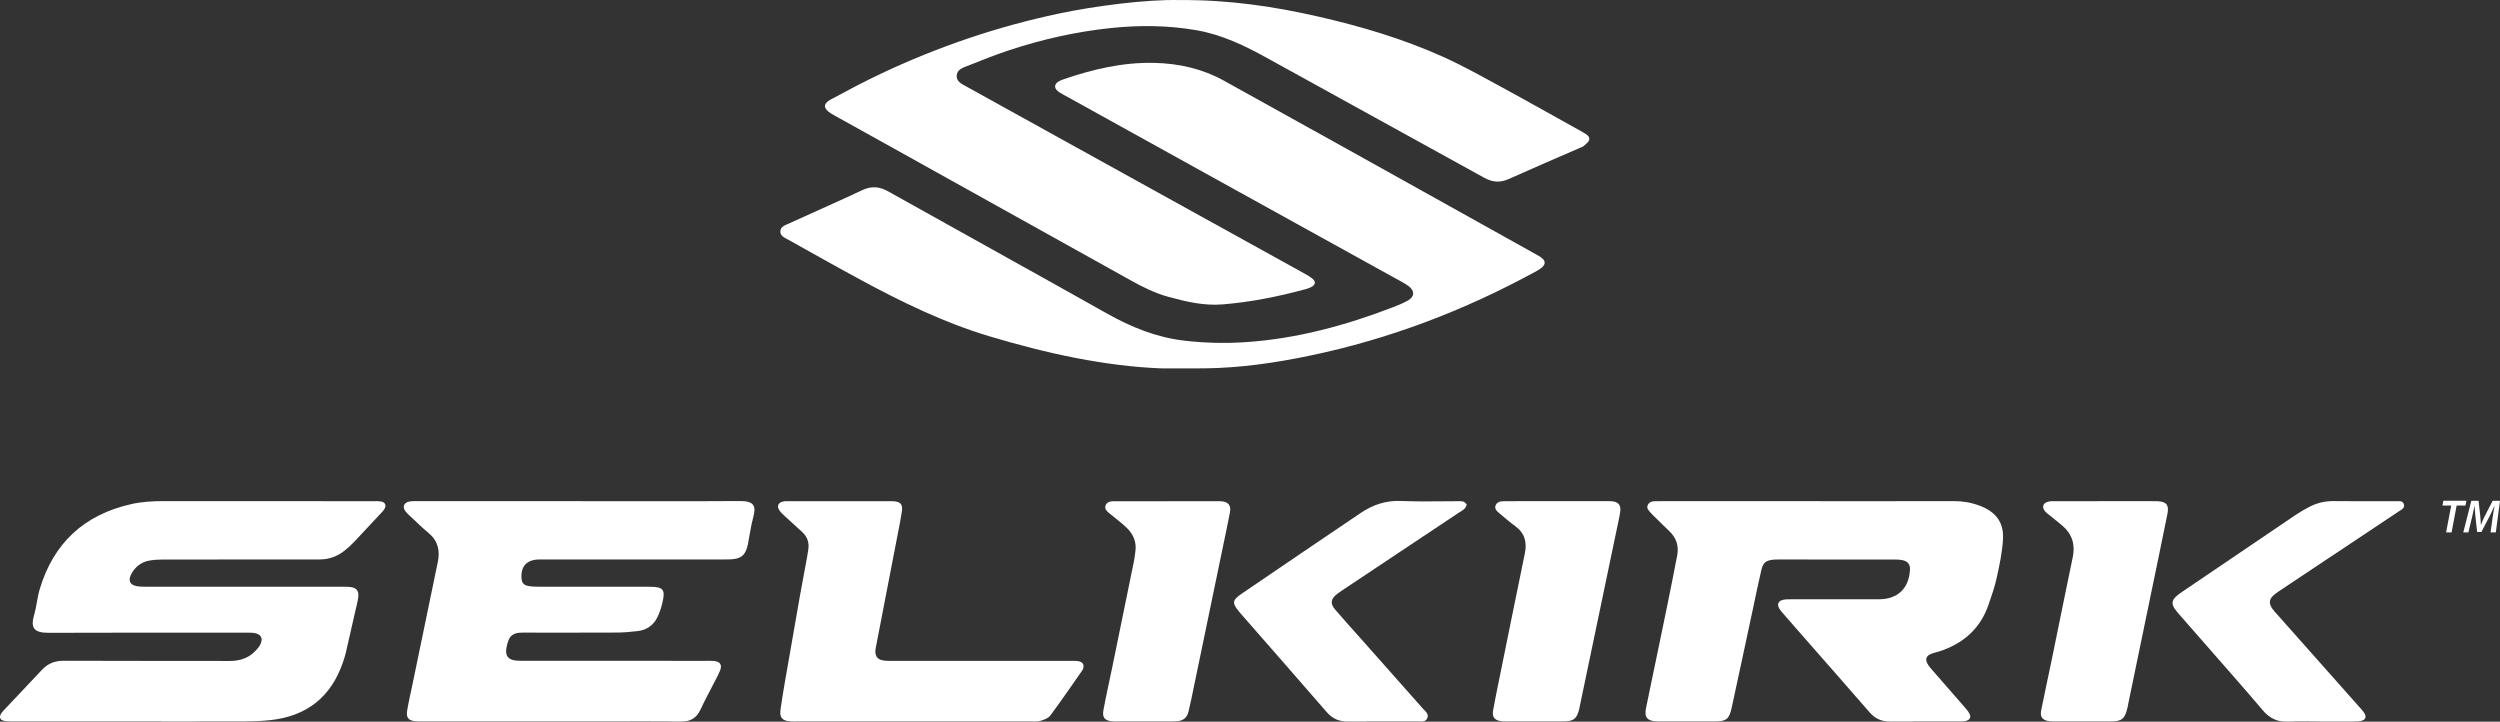
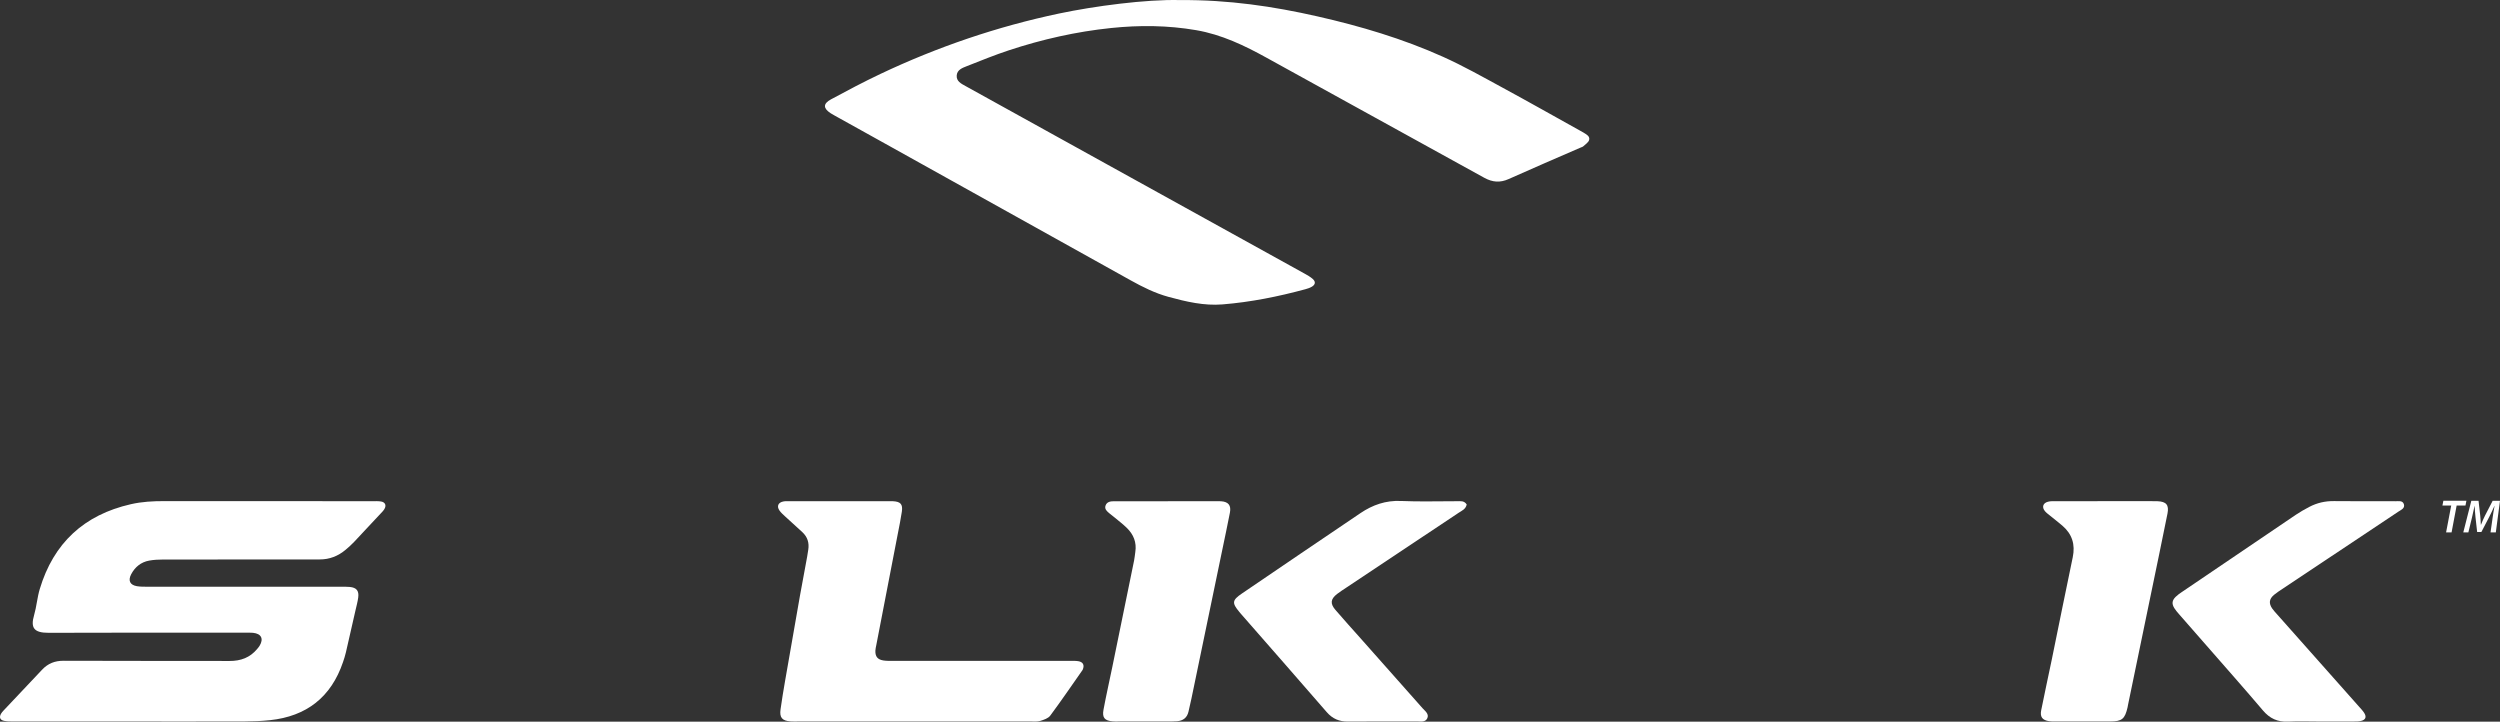
<svg xmlns="http://www.w3.org/2000/svg" id="Layer_2" viewBox="0 0 1440 415.67">
  <rect x="0" y="0" width="1440" height="415.67" fill="#333333" stroke="none" />
  <defs>
    <style>.cls-1{fill:#fff;stroke-width:0px;}</style>
  </defs>
  <g id="Layer_1-2">
    <polygon class="cls-1" points="1420.65 288.44 1407.38 288.44 1406.84 291.19 1411.9 291.19 1408.95 306.65 1412.11 306.65 1415.03 291.19 1420.11 291.19 1420.65 288.44" />
    <path class="cls-1" d="M1435.78,288.44l-4.41,8.54c-.78,1.57-1.65,3.49-2.3,5.22h-.11c-.03-1.73-.22-3.62-.35-5.24l-.97-8.51h-4.16l-4.62,18.21h2.92l2.08-8.57c.46-1.84,1-4.59,1.49-6.68h.05c.11,2.16.27,4.51.49,6.54l.95,8.49h2.43l4.49-8.62c1-1.92,2.08-4.27,3.03-6.4h.08c-.46,2.24-.84,4.81-1.11,6.68l-1.22,8.57h3.05l2.4-18.21h-4.22Z" />
-     <path class="cls-1" d="M454.17,138.15c13.91,7.74,27.76,15.57,41.76,23.14,23.66,12.79,47.79,24.52,73.67,32.32,33.33,10.04,67.12,17.32,99.13,18.57,10.39,0,17.89.08,25.39-.01,20.35-.25,40.39-3.16,60.27-7.3,46.05-9.58,89.49-26.17,130.69-48.76,1.18-.64,2.36-1.37,3.32-2.29,1.78-1.7,1.77-3.42-.09-5.02-1.23-1.06-2.74-1.83-4.17-2.64-34.36-19.16-68.72-38.33-103.1-57.46-25.32-14.09-50.67-28.14-76.01-42.2-12.49-6.93-26.05-9.95-40.18-10.28-18.09-.41-35.46,3.65-52.45,9.53-.99.34-1.99.74-2.85,1.31-2.21,1.46-2.43,3.44-.5,5.2.98.9,2.2,1.55,3.38,2.21,29.29,16.23,58.58,32.45,87.88,48.66,35.61,19.7,71.22,39.37,106.83,59.07,1.44.8,2.92,1.59,4.22,2.59,3.58,2.76,3.52,6.02-.34,8.26-2.71,1.57-5.67,2.76-8.6,3.89-27.45,10.56-55.55,18.19-85.1,20.15-11.78.78-23.43.48-35.07-.86-16.04-1.84-30.67-7.78-44.72-15.69-41.87-23.57-83.95-46.78-125.87-70.26-5.02-2.81-9.6-3.28-14.89-.8-14,6.56-28.15,12.79-42.22,19.2-2.15.98-4.96,1.76-5.07,4.56-.12,2.82,2.64,3.75,4.71,4.91Z" />
    <path class="cls-1" d="M478.44,65.22c.75.49,1.55.92,2.34,1.36,10.63,5.91,21.27,11.81,31.9,17.73,46.19,25.71,92.37,51.43,138.56,77.15,6.97,3.88,14.08,7.43,21.82,9.54,10.17,2.77,20.48,5.2,31.07,4.34,16.19-1.31,32.1-4.49,47.78-8.75,1.29-.35,2.62-.79,3.75-1.47,2.01-1.21,2.26-2.84.52-4.4-1.43-1.28-3.17-2.25-4.87-3.19-37.97-21.02-75.96-42.02-113.95-63.02-27.07-14.97-54.16-29.93-81.21-44.94-2.47-1.37-5.41-2.75-5.08-6.21.3-3.15,3.19-4.22,5.68-5.2,8.1-3.18,16.17-6.49,24.43-9.21,19.15-6.31,38.74-10.73,58.84-12.82,16.39-1.7,32.68-1.55,48.93,1.24,14.73,2.53,27.93,8.87,40.87,16.04,41.65,23.06,83.41,45.91,125.06,68.96,4.76,2.63,9.13,3,14.11.76,13.83-6.21,27.77-12.17,41.67-18.22.41-.18.91-.27,1.22-.56,1.24-1.2,3.07-2.28,3.46-3.73.59-2.21-1.68-3.23-3.31-4.29-.63-.41-1.31-.74-1.96-1.1-14.97-8.32-29.87-16.75-44.92-24.91-11.21-6.08-22.35-12.38-33.97-17.6-23.21-10.43-47.56-17.66-72.34-23.28C733.45,3.67,707.78-.15,679.59.04c-19.62-.49-49.41,3.5-69.49,7.73-35.72,7.53-70.04,19.22-103.01,34.83-9.63,4.56-19.06,9.56-28.44,14.62-4.64,2.5-4.55,5.17-.2,7.99Z" />
    <path class="cls-1" d="M219.52,288.87c-1.61-.28-3.29-.19-4.94-.19-39.98,0-79.96.03-119.93-.04-6.49-.01-12.89.32-19.24,1.77-27,6.14-44.58,22.41-52.52,48.92-1.46,4.87-1.82,10.07-3.24,14.95-2.14,7.36-.13,10.25,8.4,10.22,37.72-.17,75.45-.07,113.17-.07,1.5,0,3.02-.08,4.51.07,4.78.48,6.26,3.44,3.78,7.5-.39.64-.89,1.21-1.37,1.79-4.13,5-9.47,6.95-15.9,6.93-31.86-.09-63.72.04-95.59-.12-5.07-.02-9.02,1.55-12.41,5.16-7.39,7.9-14.86,15.73-22.28,23.6-.51.54-1.01,1.13-1.38,1.78-1.14,2.01-.59,3.55,1.69,4.05,1.73.39,3.58.38,5.37.38,23.15.02,46.29.01,69.44.01,21.34,0,42.68.04,64.02-.03,4.8-.02,9.62-.23,14.39-.73,21.07-2.22,35.23-13.27,42.08-33.44.63-1.85,1.23-3.71,1.67-5.61,1.87-8.04,3.69-16.09,5.51-24.15.56-2.49,1.26-4.96,1.59-7.48.51-3.87-.98-5.67-4.81-6.06-1.64-.17-3.3-.11-4.95-.11-37.27,0-74.55,0-111.82-.02-1.95,0-3.93.01-5.84-.3-4.03-.67-5.28-3.2-3.37-6.86,2.21-4.21,5.67-7.03,10.39-7.89,2.64-.48,5.37-.61,8.06-.62,27.2-.04,54.41-.03,81.61-.03,2.86,0,5.71-.03,8.57-.02,5.66.02,10.58-1.95,14.87-5.54,1.72-1.45,3.41-2.96,4.95-4.59,5.07-5.34,10.07-10.74,15.09-16.13.82-.88,1.71-1.73,2.32-2.75,1.27-2.11.5-3.94-1.89-4.36Z" />
-     <path class="cls-1" d="M1140.4,291.32c-4.82-1.84-9.78-2.69-14.97-2.68-27.8.07-55.6.03-83.4.03-28.1,0-56.2,0-84.3,0-1.35,0-2.7.03-4.06.02-1.9-.01-3.7.34-4.56,2.24-.85,1.85.55,3.12,1.6,4.35.87,1.03,1.89,1.93,2.86,2.87,2.57,2.53,5.09,5.11,7.73,7.57,4.2,3.91,5.86,8.63,4.76,14.26-2.01,10.31-4.02,20.61-6.14,30.9-3.89,18.96-7.88,37.9-11.79,56.86-1.12,5.41.59,7.51,6.21,7.82.45.02.9.02,1.35.02,10.67,0,21.34.04,32.01-.02,6.71-.04,8.32-1.3,9.78-8.05,4.22-19.36,8.32-38.74,12.48-58.11,1.51-7.04,2.92-14.11,4.58-21.12,1.01-4.24,2.62-5.45,6.86-5.91,1.04-.11,2.1-.1,3.15-.1,22.24,0,44.48-.01,66.72.01,1.49,0,3.02.06,4.48.35,3.25.66,4.59,2.51,4.39,5.74-.66,10.6-7.1,16.72-17.7,16.81-1.5.01-3.01,0-4.51,0-15.33,0-30.65,0-45.98.01-1.5,0-3.03-.03-4.49.22-3.28.56-4.17,2.7-2.34,5.53.65,1,1.48,1.89,2.27,2.8,3.94,4.53,7.9,9.06,11.86,13.58,12.58,14.35,25.2,28.65,37.71,43.06,3.21,3.69,7.05,5.27,11.88,5.24,13.37-.1,26.75-.02,40.12-.05,1.19,0,2.42-.07,3.56-.38,2.2-.61,2.96-2.13,1.89-4.11-.84-1.56-2.07-2.94-3.25-4.29-6.1-7.04-12.25-14.04-18.37-21.06-.69-.79-1.41-1.58-1.98-2.45-2.28-3.45-1.62-5.56,2.19-6.92,1.27-.45,2.61-.69,3.9-1.11,13.69-4.41,23.6-12.9,28.41-26.71,1.82-5.24,3.67-10.52,4.84-15.92,1.58-7.31,3.2-14.72,3.58-22.16.48-9.69-4.21-15.66-13.32-19.14Z" />
-     <path class="cls-1" d="M426.21,288.6c-30.96.19-61.93.07-92.89.07-30.81,0-61.63,0-92.44,0-1.65,0-3.34-.1-4.95.18-3.41.6-4.36,3.23-2.21,5.91.84,1.05,1.88,1.94,2.87,2.86,3.42,3.17,6.73,6.46,10.31,9.43,5.39,4.47,6.63,10.1,5.28,16.62-4.86,23.52-9.74,47.04-14.6,70.55-1.03,5-2.22,9.97-3.05,15-.7,4.22.72,5.84,4.96,6.25,1.49.14,3,.09,4.51.09,35.62,0,71.25,0,106.87,0,13.83,0,27.66-.1,41.49.05,5.28.05,8.8-1.96,11.06-6.8,2.73-5.85,5.85-11.51,8.78-17.27.89-1.74,1.84-3.46,2.55-5.27,1.3-3.31.11-5.18-3.47-5.54-1.64-.16-3.3-.09-4.96-.09-35.47,0-70.95.01-106.42-.02-7.7,0-9.69-2.75-7.58-10.16.12-.43.33-.84.46-1.27.91-2.94,3.05-4.37,5.98-4.7,1.34-.15,2.7-.1,4.05-.1,17.59,0,35.17.05,52.76-.04,3.89-.02,7.8-.4,11.67-.84,5.14-.59,9.05-3.27,11.35-7.87,1.26-2.52,2.18-5.28,2.85-8.02,1.98-8.18.77-9.65-7.65-9.66-21.19-.02-42.39,0-63.58-.02-1.94,0-3.92-.06-5.83-.41-2.83-.52-3.84-1.84-4.01-4.61-.42-6.7,3.04-10.48,9.77-10.66,1.35-.04,2.71-.01,4.06-.01,31.42,0,62.83,0,94.25,0,4.06,0,8.12.07,12.17-.06,6.29-.2,8.92-2.47,10.16-8.66,1.04-5.15,1.68-10.4,3.05-15.46,1.68-6.22.99-9.53-7.63-9.48Z" />
    <path class="cls-1" d="M620.97,380.82c-1.62-.24-3.3-.15-4.95-.15-33.97,0-67.94,0-101.91-.01-1.8,0-3.63.05-5.39-.25-3.31-.56-4.62-2.3-4.5-5.65.04-1.04.31-2.08.51-3.11,4.13-21.38,8.27-42.75,12.39-64.13.82-4.28,1.73-8.54,2.35-12.85.62-4.27-.77-5.74-5.13-5.97-.6-.03-1.2-.02-1.8-.02-19.24,0-38.48,0-57.72,0-1.2,0-2.43-.07-3.6.16-3.03.58-3.97,2.79-2.2,5.28.86,1.21,2.01,2.23,3.11,3.25,3.31,3.06,6.68,6.06,9.99,9.12,3,2.76,4.08,6.2,3.43,10.21-.22,1.33-.4,2.67-.64,4-1.38,7.53-2.82,15.05-4.16,22.58-2.9,16.41-5.77,32.83-8.6,49.24-.92,5.33-1.8,10.66-2.55,16.01-.68,4.81.89,6.64,5.77,7,1.35.1,2.7.05,4.06.05,22.4,0,44.79,0,67.19,0,22.4,0,44.79,0,67.19-.01,1.8,0,3.71.2,5.37-.32,2.06-.65,4.58-1.46,5.76-3.05,6.36-8.56,12.36-17.38,18.49-26.11.09-.12.17-.25.23-.39,1.12-2.61.19-4.45-2.67-4.88Z" />
    <path class="cls-1" d="M822.14,413.68c1.09-2.51-1.3-4.11-2.73-5.72-11.82-13.4-23.71-26.75-35.58-40.12-4.89-5.5-9.83-10.95-14.63-16.54-3.13-3.64-2.8-6.24.93-9.15,1.66-1.29,3.44-2.41,5.19-3.58,21.62-14.4,43.25-28.78,64.85-43.2,1.81-1.21,4.1-2.05,4.65-4.79-1.49-2.31-3.59-1.87-5.47-1.88-10.82-.04-21.65.35-32.44-.14-8.74-.39-16.27,2.27-23.26,6.98-22.78,15.37-45.51,30.8-68.23,46.27-5.77,3.93-5.91,5.45-1.57,10.67.29.35.57.7.87,1.04,16.51,18.88,33.07,37.72,49.49,56.68,3.33,3.84,7.23,5.47,12.23,5.42,13.22-.12,26.44-.02,39.66-.07,2.17,0,4.94.63,6.03-1.88Z" />
    <path class="cls-1" d="M1379.59,288.7c-11.72-.04-23.44.09-35.16-.07-5.11-.07-9.84,1.01-14.29,3.35-2.65,1.39-5.28,2.88-7.76,4.55-21.9,14.8-43.78,29.64-65.65,44.49-1.24.84-2.49,1.71-3.55,2.76-2.09,2.06-2.32,3.99-.79,6.48.78,1.27,1.79,2.41,2.77,3.54,5.23,6,10.49,11.98,15.73,17.97,10.87,12.45,21.84,24.81,32.53,37.41,3.93,4.64,8.46,6.77,14.52,6.48,6-.29,12.02-.06,18.03-.06,6.61,0,13.22.01,19.83-.01,1.35,0,2.73,0,4.03-.3,2.74-.62,3.45-2.27,1.99-4.6-.79-1.26-1.85-2.36-2.85-3.48-15.85-17.87-31.72-35.73-47.57-53.59-.9-1.01-1.83-2-2.6-3.11-2.08-3.02-1.78-5.52,1.07-7.9,1.61-1.34,3.41-2.46,5.15-3.63,22.12-14.74,44.25-29.46,66.36-44.22,1.55-1.03,3.96-1.92,3.29-4.26-.69-2.4-3.19-1.78-5.07-1.78Z" />
-     <path class="cls-1" d="M928.64,288.75c-1.34-.14-2.7-.08-4.05-.08-16.97,0-33.94,0-50.91,0-2.55,0-5.11.02-7.66.04-1.9.01-3.74.45-4.52,2.33-.86,2.07.71,3.4,2.08,4.55,2.98,2.52,5.93,5.09,9.09,7.38,5.57,4.03,6.99,9.28,5.64,15.83-4.96,23.94-9.78,47.9-14.64,71.86-1.25,6.17-2.55,12.34-3.64,18.54-.67,3.81.79,5.64,4.61,6.2,1.18.17,2.4.16,3.59.16,5.26.02,10.51,0,15.77,0,5.56,0,11.11.06,16.67-.02,5.89-.09,7.63-1.57,9.01-7.35.07-.29.11-.59.17-.88,7.21-34.5,14.42-69.01,21.63-103.51.64-3.08,1.37-6.16,1.79-9.27.48-3.51-1.14-5.42-4.63-5.78Z" />
    <path class="cls-1" d="M643.69,415.58c10.21,0,20.42,0,30.63,0,1.2,0,2.4-.05,3.6-.14,3.55-.28,5.88-2.03,6.67-5.6.55-2.49,1.16-4.96,1.68-7.46,5.89-28.35,11.77-56.69,17.64-85.04,1.52-7.34,3.09-14.68,4.52-22.04.82-4.21-.87-6.28-5.09-6.57-1.2-.08-2.4-.04-3.6-.04-9.01,0-18.02,0-27.03,0v.03c-10.36,0-20.72,0-31.08,0-2.03,0-4.08.32-4.84,2.49-.72,2.06.86,3.33,2.25,4.5,1.03.87,2.13,1.66,3.17,2.53,2.3,1.92,4.7,3.75,6.84,5.84,3.88,3.78,5.74,8.36,4.89,13.86-.25,1.63-.37,3.28-.7,4.9-4.16,20.42-8.34,40.84-12.53,61.26-1.69,8.22-3.55,16.42-5.09,24.67-.87,4.66.67,6.35,5.37,6.76.9.08,1.8.06,2.7.06Z" />
    <path class="cls-1" d="M1242.7,288.69c-1.05-.04-2.1-.02-3.15-.02-8.86,0-17.72,0-26.58,0-9.61,0-19.22-.01-28.84.01-1.5,0-3.05-.06-4.47.31-2.94.75-3.68,3.17-1.75,5.46.86,1.02,1.99,1.81,3.04,2.66,2.32,1.9,4.71,3.73,6.98,5.68,5.65,4.85,7.5,10.87,5.97,18.21-4.13,19.67-8.06,39.38-12.1,59.06-1.99,9.7-4.16,19.36-6.07,29.07-.76,3.87.71,5.67,4.5,6.27,1.03.16,2.09.17,3.14.17,10.66.01,21.33.03,31.99,0,6.92-.02,8.59-1.42,10.14-8.22.1-.44.15-.89.24-1.33,5.96-28.79,11.92-57.58,17.87-86.38,1.64-7.93,3.29-15.87,4.86-23.81.98-4.96-.68-6.94-5.77-7.13Z" />
  </g>
</svg>